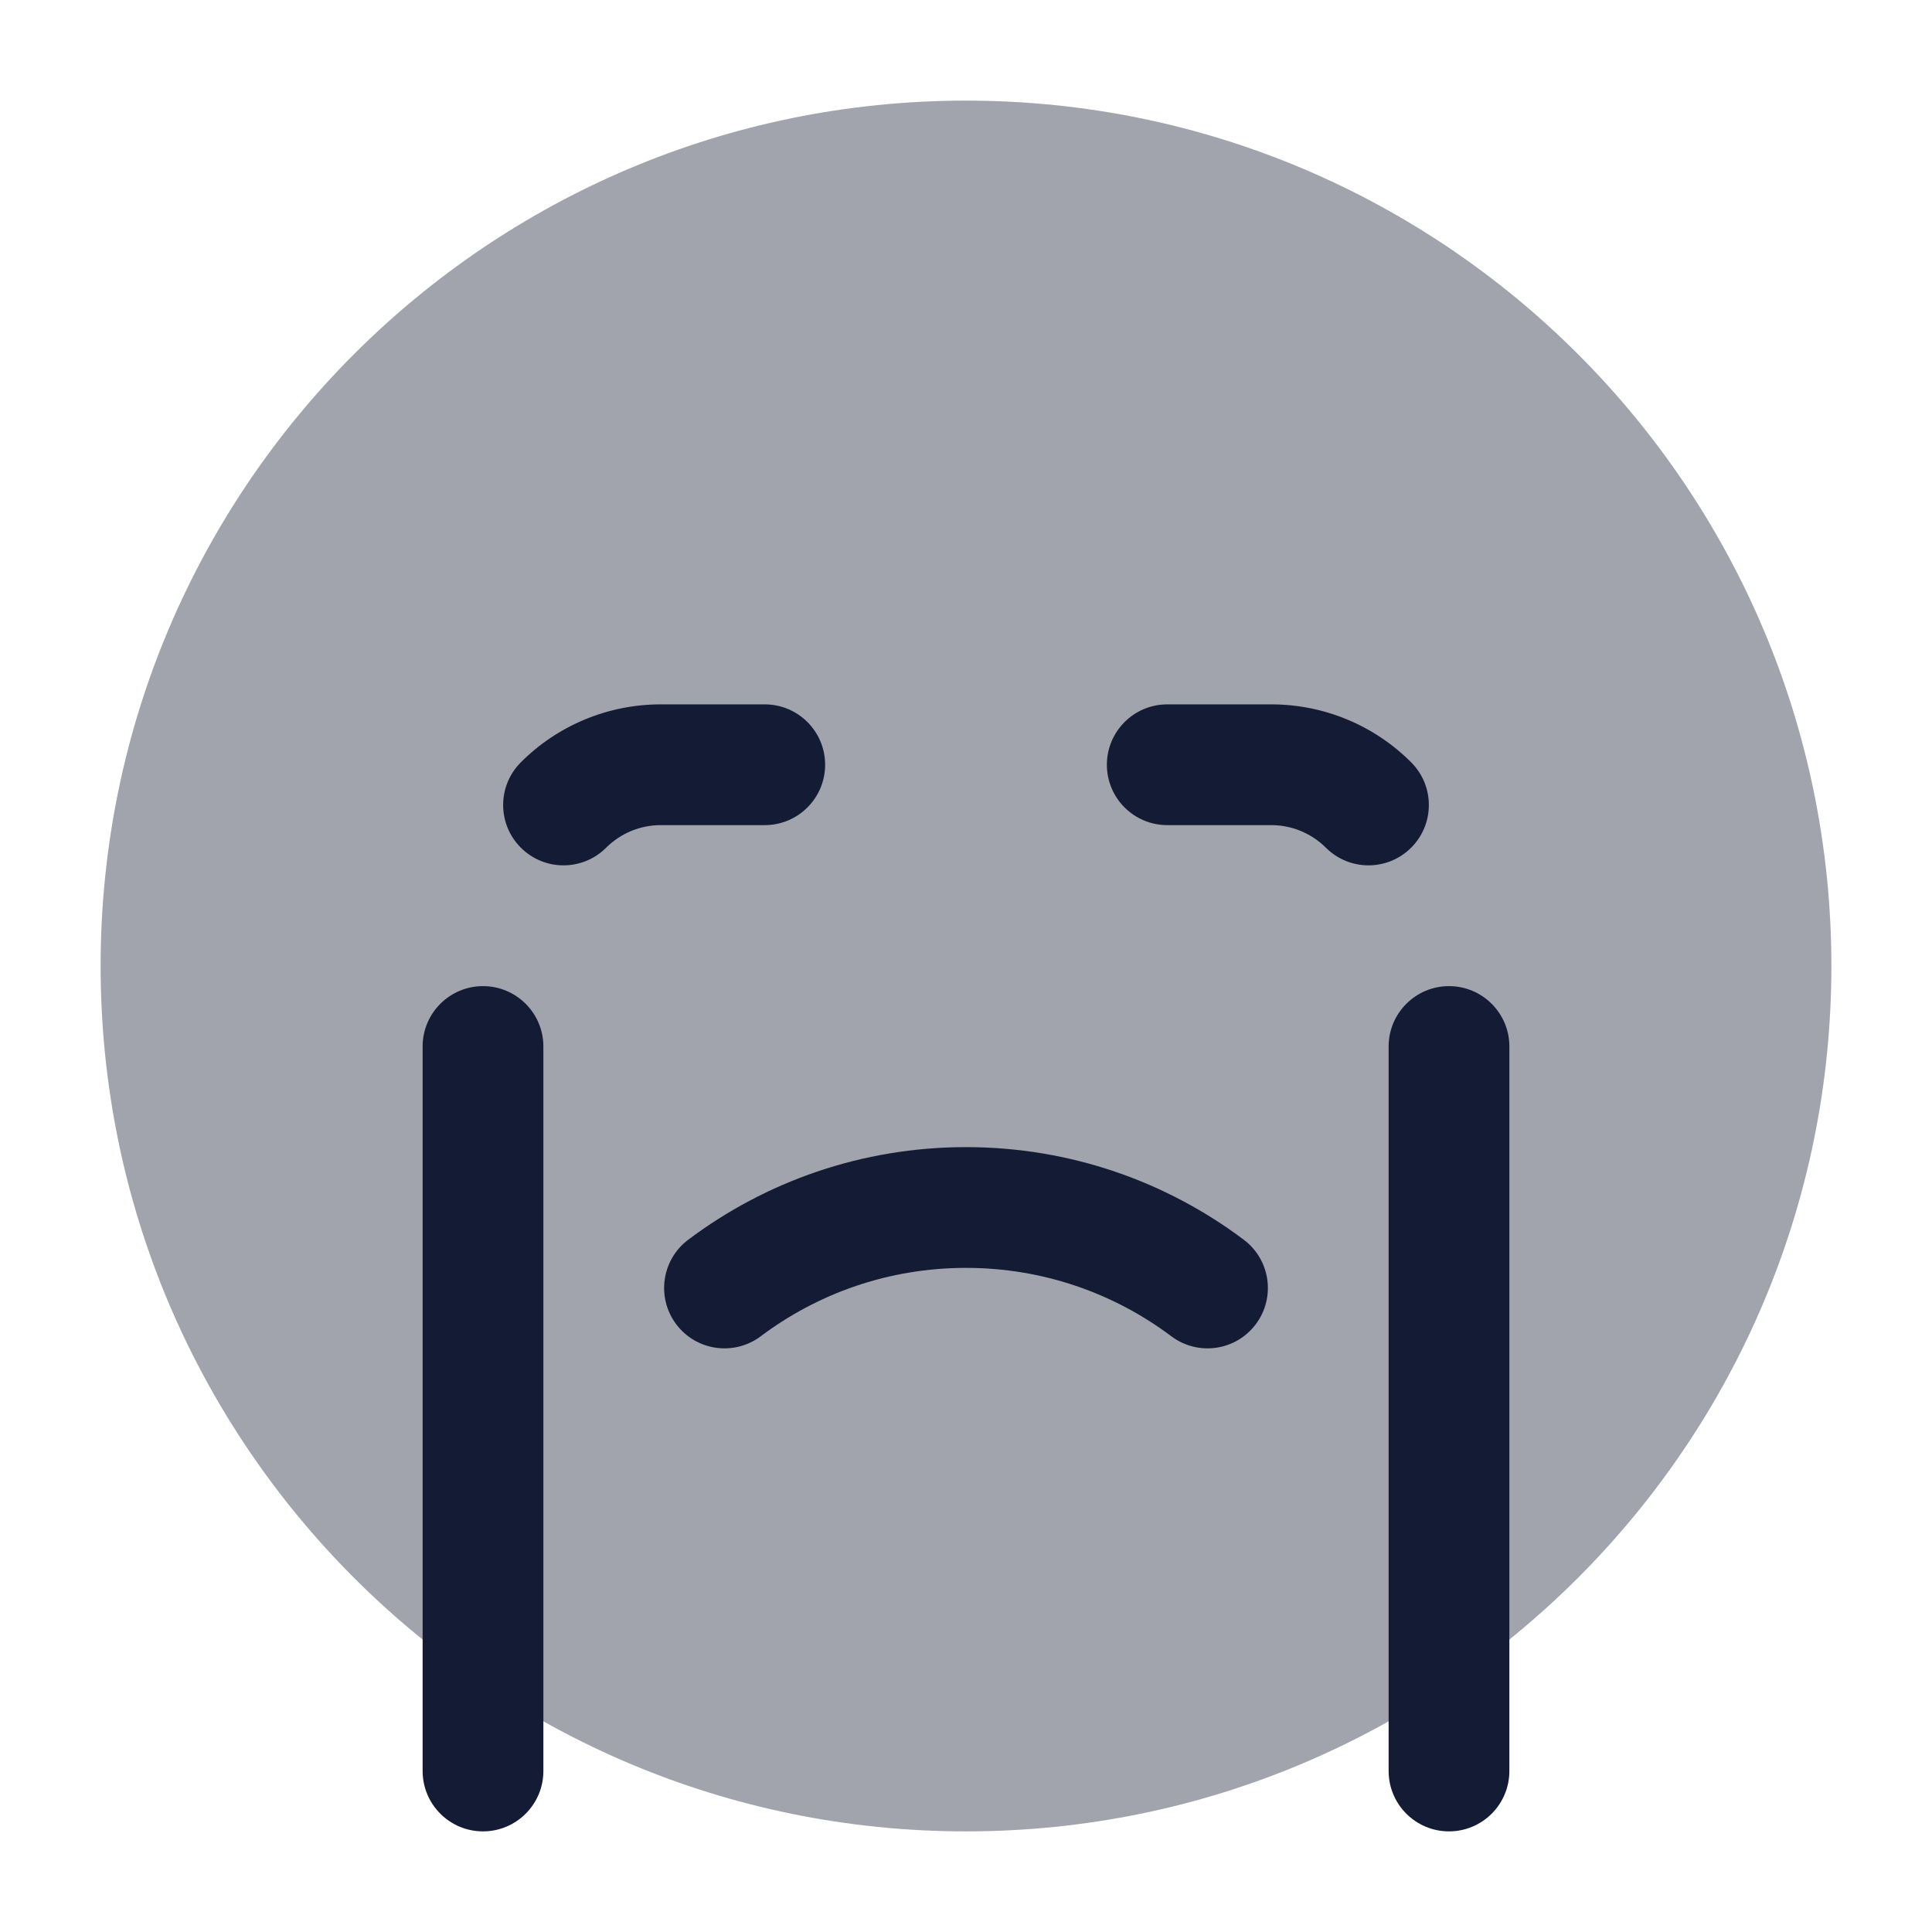
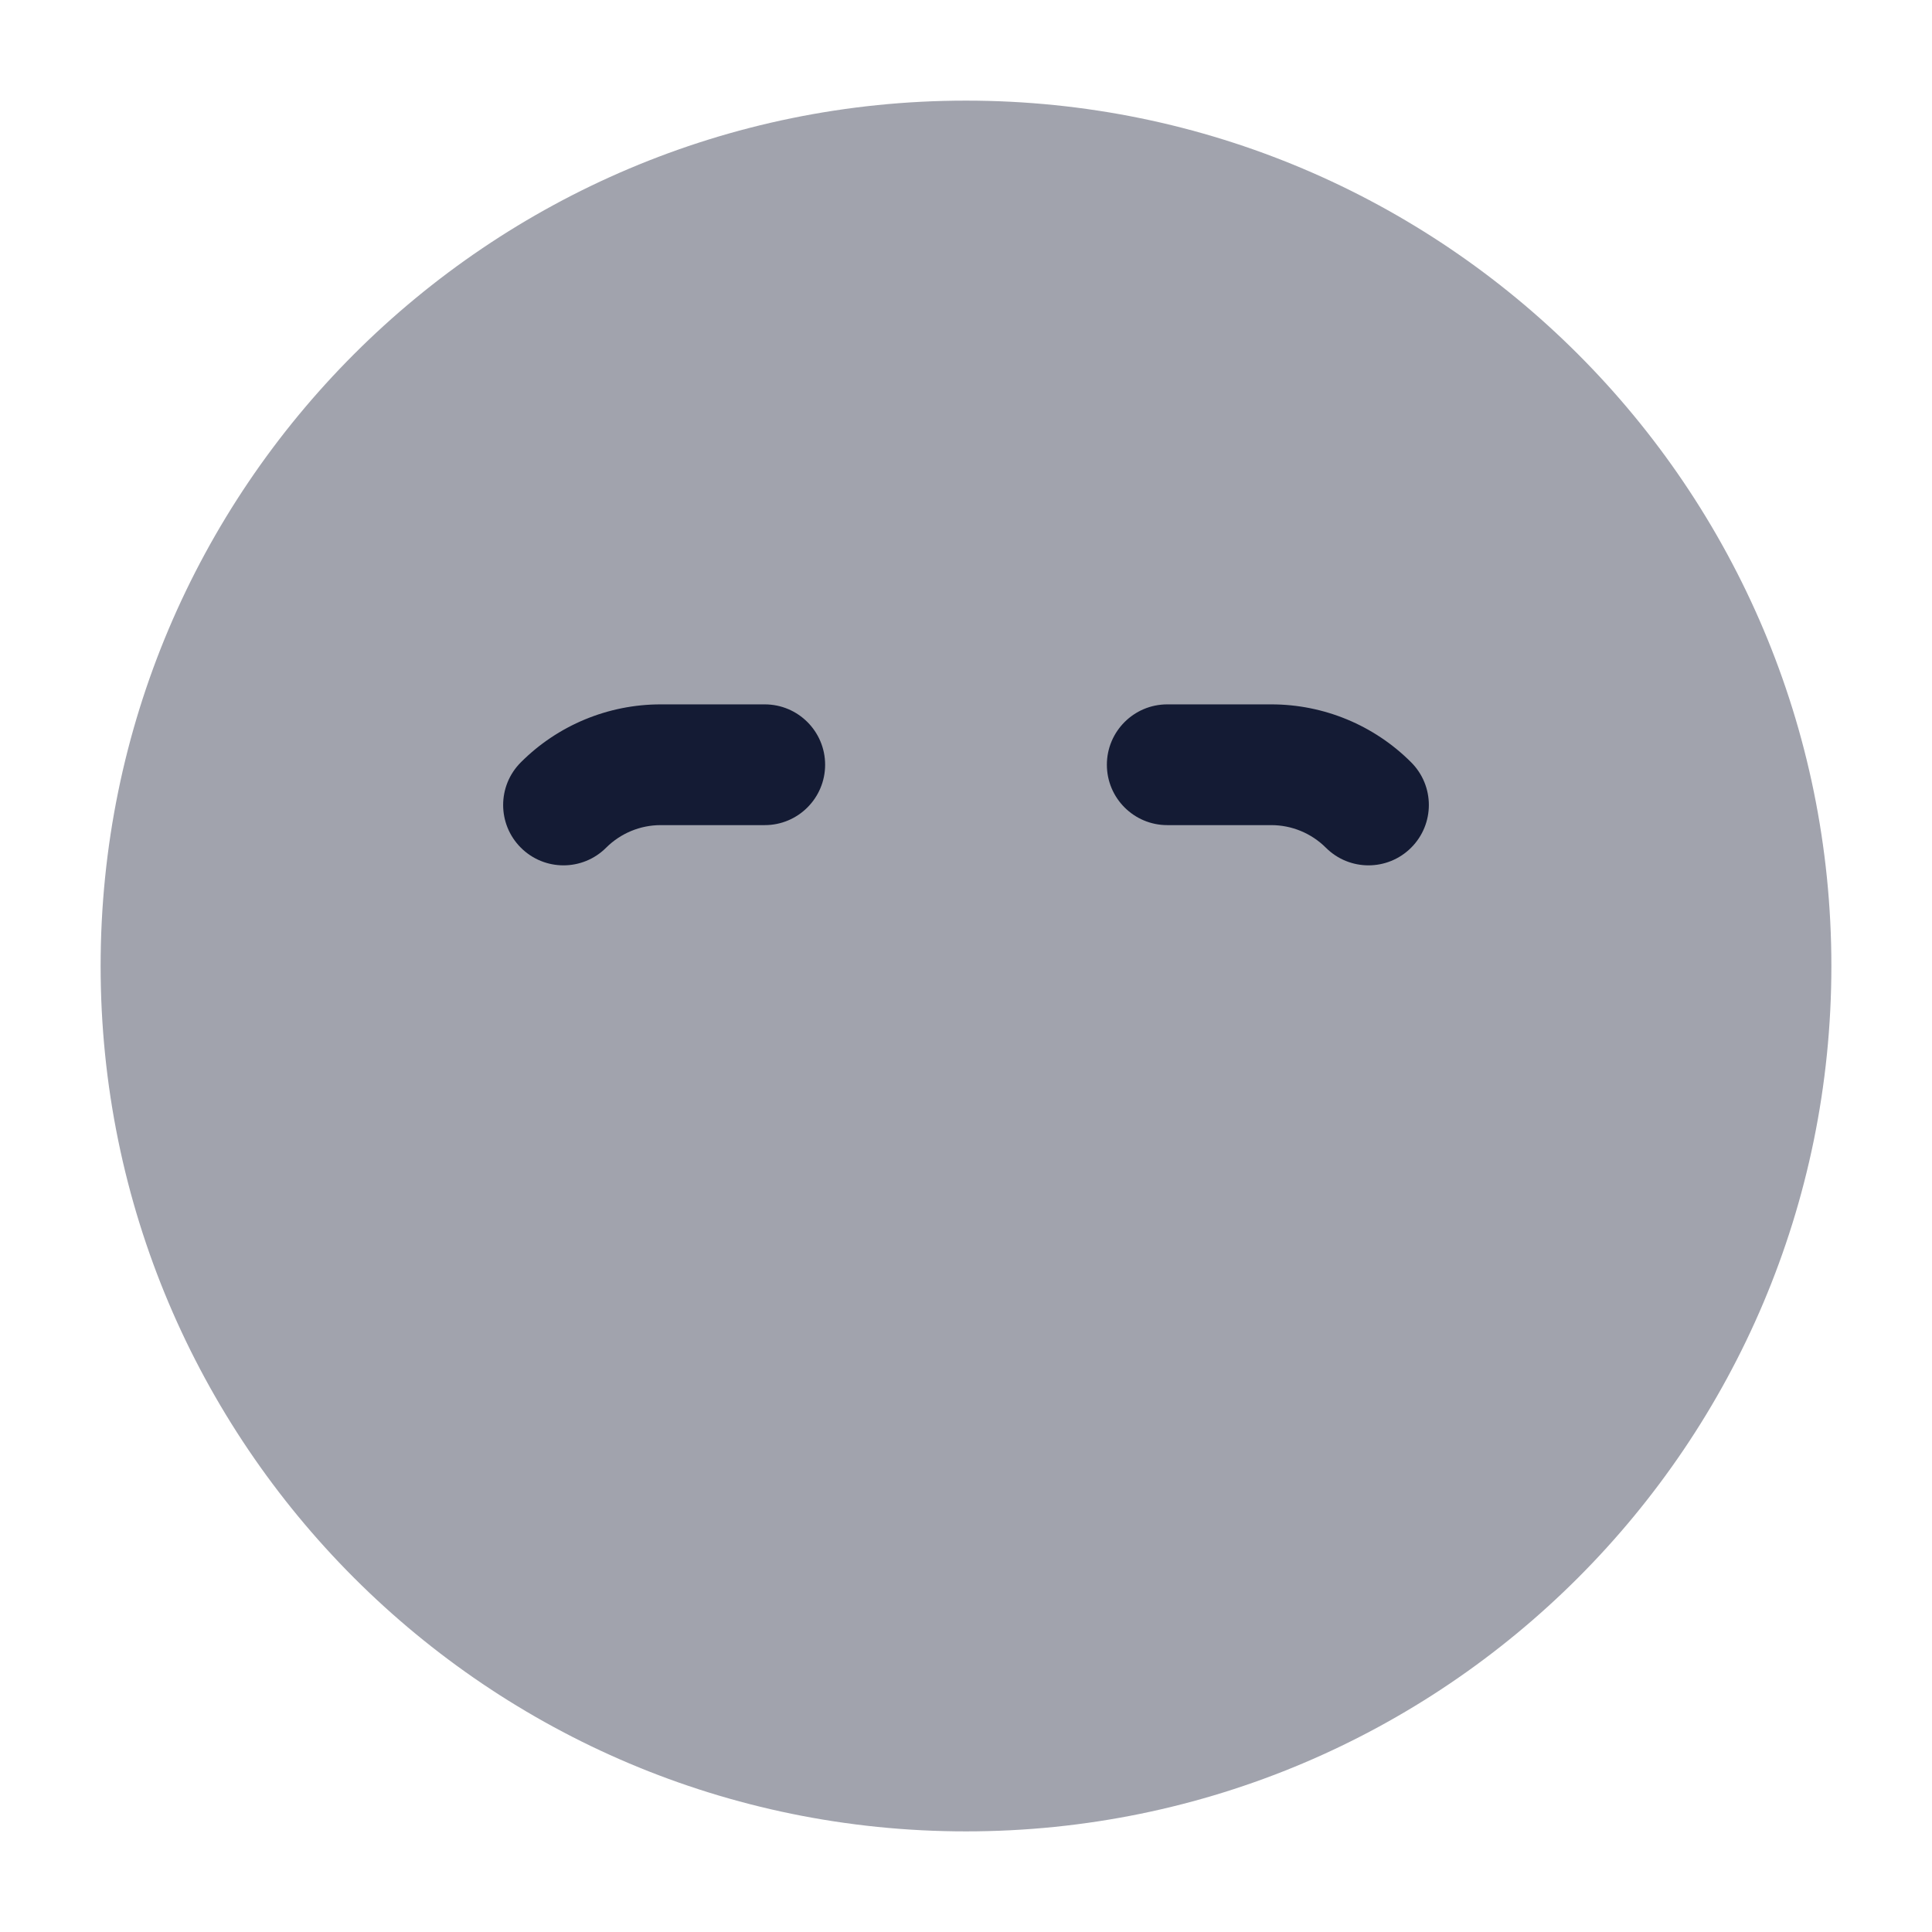
<svg xmlns="http://www.w3.org/2000/svg" width="24" height="24" viewBox="0 0 24 24" fill="none">
  <path opacity="0.4" d="M1.25 12C1.25 6.063 6.063 1.25 12 1.25C17.937 1.25 22.75 6.063 22.75 12C22.75 17.937 17.937 22.75 12 22.75C6.063 22.75 1.25 17.937 1.25 12Z" fill="#141B34" />
-   <path fill-rule="evenodd" clip-rule="evenodd" d="M8.55 15.4C9.511 14.678 10.706 14.25 12 14.25C13.294 14.25 14.489 14.678 15.45 15.4C15.782 15.649 15.848 16.119 15.6 16.45C15.351 16.782 14.881 16.848 14.55 16.599C13.839 16.066 12.958 15.75 12 15.75C11.042 15.75 10.161 16.066 9.451 16.599C9.119 16.848 8.649 16.782 8.4 16.45C8.152 16.119 8.218 15.649 8.55 15.4Z" fill="#141B34" />
  <path fill-rule="evenodd" clip-rule="evenodd" d="M6.47 9.47C6.93 9.009 7.555 8.75 8.207 8.75H9.5C9.914 8.75 10.25 9.086 10.25 9.5C10.25 9.914 9.914 10.25 9.5 10.25H8.207C7.953 10.25 7.71 10.351 7.53 10.53C7.237 10.823 6.763 10.823 6.47 10.53C6.177 10.237 6.177 9.763 6.47 9.47ZM13.75 9.5C13.75 9.086 14.086 8.75 14.5 8.75H15.793C16.445 8.75 17.07 9.009 17.53 9.47C17.823 9.763 17.823 10.237 17.53 10.53C17.237 10.823 16.763 10.823 16.47 10.53C16.29 10.351 16.047 10.25 15.793 10.25H14.5C14.086 10.25 13.75 9.914 13.75 9.5Z" fill="#141B34" />
-   <path fill-rule="evenodd" clip-rule="evenodd" d="M6 12.25C6.414 12.25 6.75 12.586 6.75 13L6.75 22C6.75 22.414 6.414 22.75 6 22.75C5.586 22.75 5.25 22.414 5.25 22L5.25 13C5.25 12.586 5.586 12.25 6 12.25ZM18 12.25C18.414 12.25 18.75 12.586 18.75 13V22C18.75 22.414 18.414 22.75 18 22.75C17.586 22.75 17.25 22.414 17.25 22V13C17.25 12.586 17.586 12.25 18 12.25Z" fill="#141B34" />
</svg>